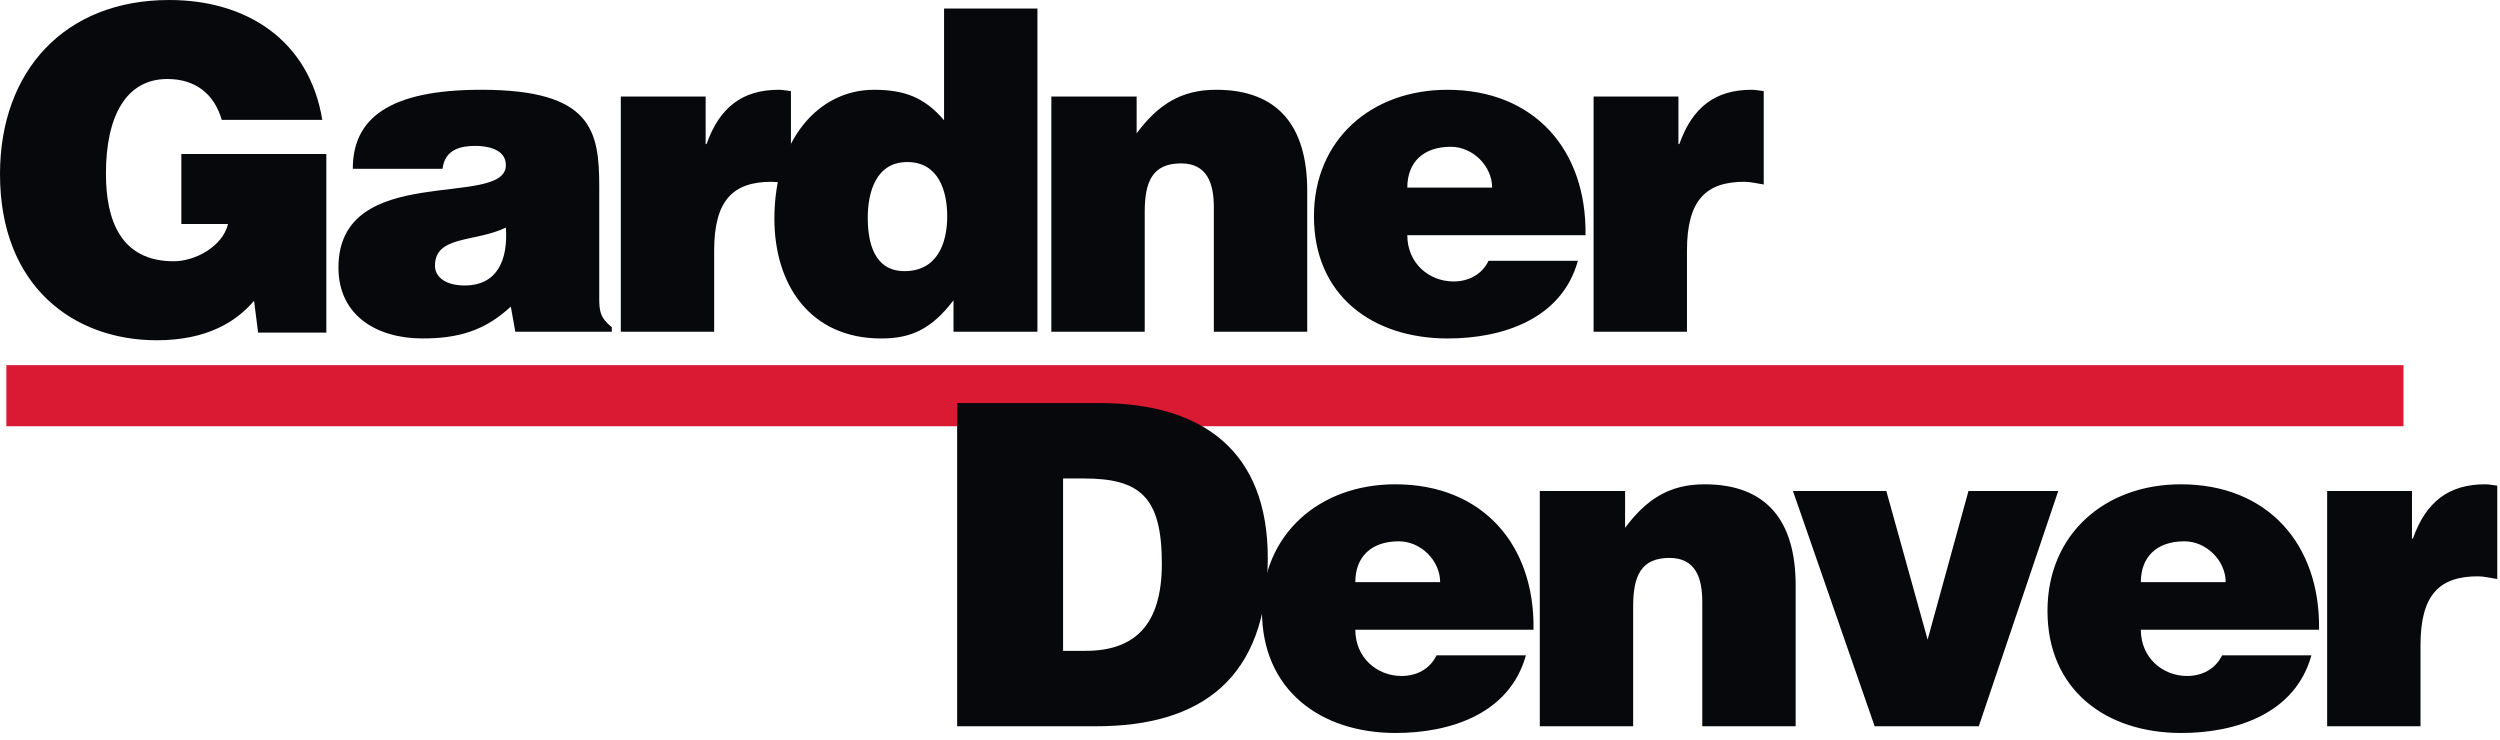
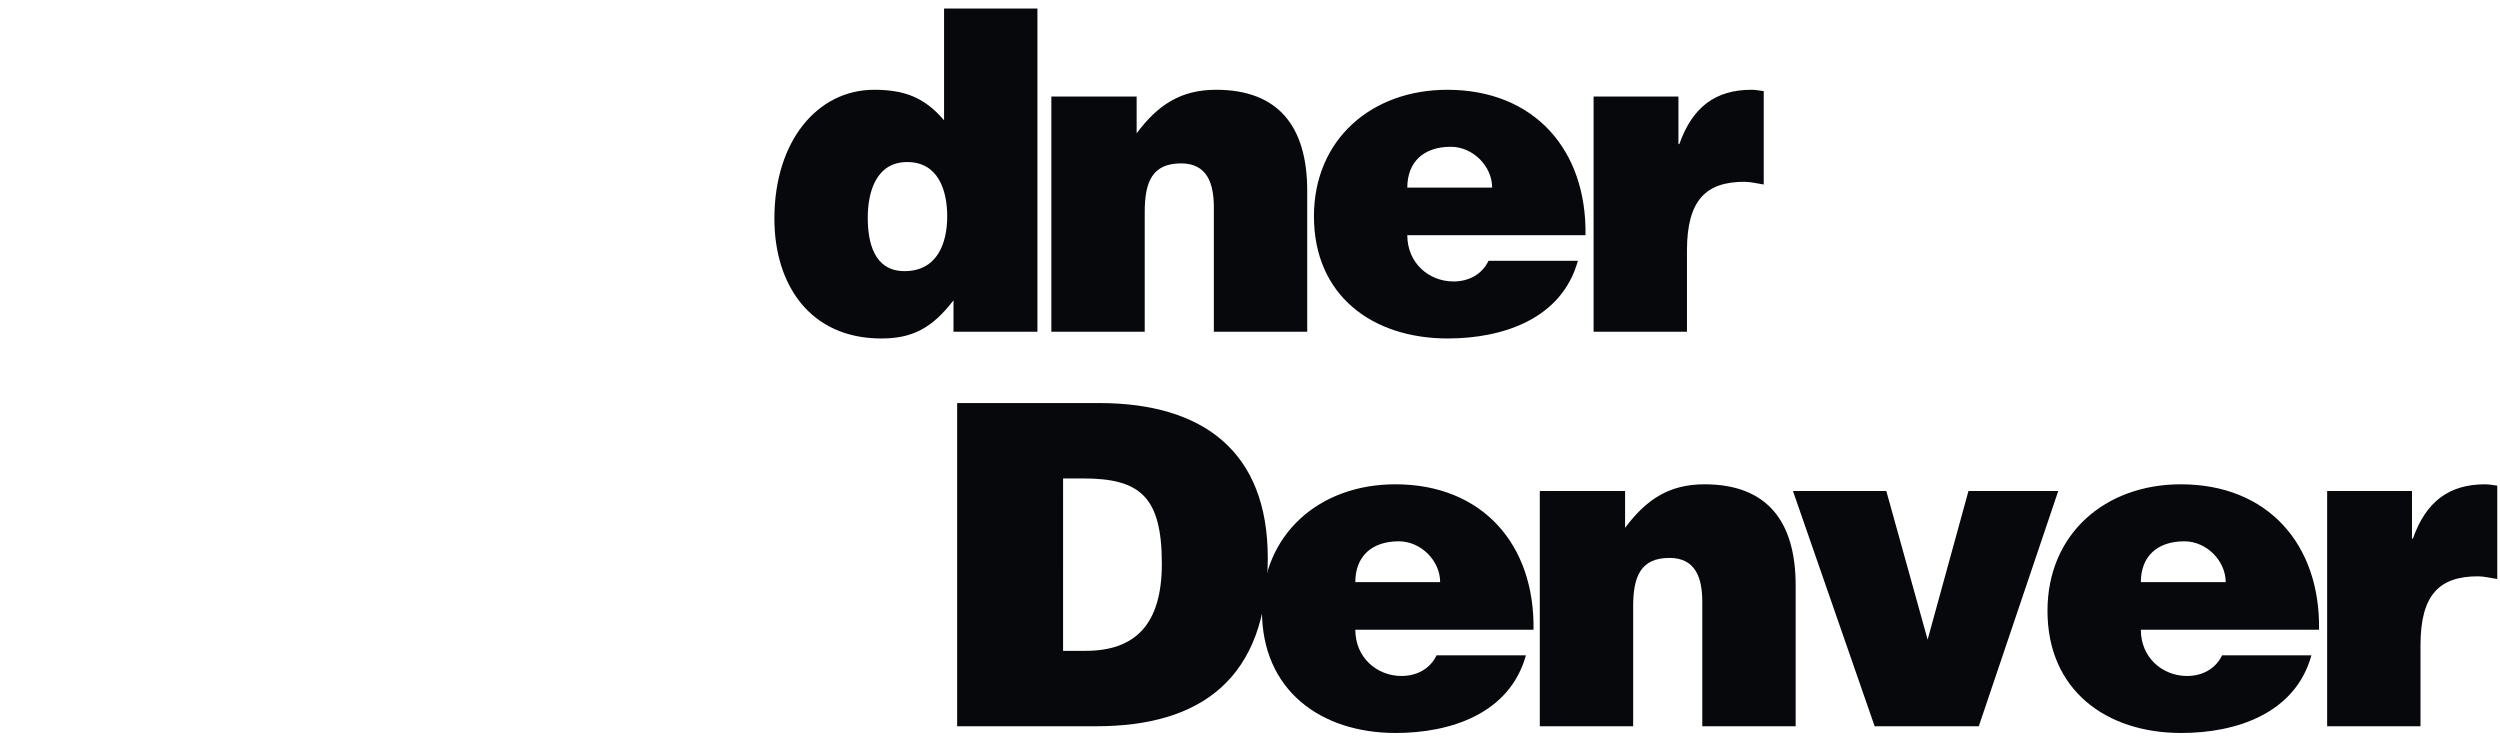
<svg xmlns="http://www.w3.org/2000/svg" width="206" height="61">
-   <path fill="#DA1A32" color="#fff" d="M.525 30.088h197.524v5.034H.525z" />
-   <path fill="#06080C" d="M26.89 27.408h-5.622l-.333-2.626c-1.442 1.701-3.847 3.255-8.027 3.255C6.103 28.037 0 23.635 0 14.351 0 5.844 5.326 0 13.944 0c6.399 0 11.54 3.329 12.613 9.876h-8.285c-.629-2.182-2.219-3.366-4.476-3.366-3.44 0-5.067 3.107-5.067 7.805 0 3.773 1.184 7.213 5.585 7.213 1.776 0 4.032-1.221 4.476-3.07h-3.847v-5.77H26.89v14.72zM38.282 23.524c-1.517 0-2.441-.666-2.441-1.627 0-2.515 3.329-1.923 5.844-3.144.185 2.663-.702 4.771-3.403 4.771zm12.132 3.81v-.37c-.999-.814-1.036-1.368-1.036-2.478v-9.062c0-4.624-.555-8.027-9.728-8.027-7.656 0-10.579 2.404-10.579 6.51h7.398c.185-1.665 1.627-1.886 2.7-1.886.814 0 2.515.185 2.515 1.59 0 3.625-13.796-.37-13.796 8.433 0 4.032 3.255 5.844 6.917 5.844 2.885 0 5.104-.592 7.286-2.626l.37 2.071h7.953zM51.154 7.952h6.991v3.921h.074c1.073-3.033 2.959-4.476 5.955-4.476.333 0 .666.074.998.111v7.694c-.518-.074-1.073-.222-1.59-.222-3.144 0-4.735 1.48-4.735 5.659v6.695h-7.693V7.952z" />
  <path fill="#06080C" d="M74.536 22.341c-2.515 0-3.033-2.367-3.033-4.401 0-2.145.703-4.587 3.255-4.587s3.292 2.331 3.292 4.476c0 2.255-.851 4.512-3.514 4.512zm10.949 4.993V.703h-7.694v9.21c-1.627-1.923-3.329-2.515-5.77-2.515-4.624 0-8.211 4.18-8.211 10.616 0 5.474 2.959 9.876 8.803 9.876 2.478 0 4.143-.777 5.955-3.144v2.589h6.917zM86.631 7.952h7.028v3.033c1.739-2.33 3.625-3.588 6.547-3.588 5.104 0 7.509 2.996 7.509 8.322v11.614h-7.694V17.088c0-1.923-.518-3.625-2.7-3.625-2.367 0-2.996 1.517-2.996 3.995v9.876h-7.694V7.952zM115.962 15.461c0-2.071 1.295-3.366 3.588-3.366 1.812 0 3.403 1.59 3.403 3.366h-6.991zm14.684 3.921c.111-7.028-4.217-11.984-11.392-11.984-6.214 0-10.985 4.069-10.985 10.431 0 6.51 4.808 10.061 11.023 10.061 4.513 0 9.395-1.59 10.726-6.399h-7.361c-.555 1.147-1.664 1.701-2.885 1.701-2.034 0-3.81-1.517-3.81-3.81h14.684zM131.312 7.952h6.991v3.921h.074c1.073-3.033 2.959-4.476 5.955-4.476.333 0 .666.074.999.111v7.694c-.518-.074-1.073-.222-1.591-.222-3.144 0-4.734 1.48-4.734 5.659v6.695h-7.694V7.952zM87.598 39.425h1.665c4.661 0 6.473 1.48 6.473 7.028 0 5.03-2.22 7.176-6.288 7.176h-1.85V39.425zm2.738 20.418c8.544 0 14.129-3.847 14.129-13.871 0-8.766-5.326-12.761-13.907-12.761H78.869v26.631h11.467z" />
  <path fill="#06080C" d="M111.677 47.97c0-2.071 1.295-3.366 3.588-3.366 1.812 0 3.403 1.59 3.403 3.366h-6.991zm14.685 3.92c.111-7.028-4.216-11.984-11.392-11.984-6.214 0-10.985 4.069-10.985 10.431 0 6.51 4.808 10.061 11.022 10.061 4.513 0 9.395-1.59 10.727-6.399h-7.361c-.555 1.147-1.665 1.701-2.885 1.701-2.034 0-3.81-1.517-3.81-3.81h14.684zM126.88 40.461h7.027v3.033c1.739-2.33 3.625-3.588 6.547-3.588 5.104 0 7.508 2.996 7.508 8.322v11.614h-7.694V49.597c0-1.923-.518-3.625-2.7-3.625-2.367 0-2.996 1.517-2.996 3.995v9.876h-7.693V40.461zM147.74 40.461h7.693l3.403 12.243 3.366-12.243h7.397l-6.547 19.382h-8.581l-6.731-19.382zM176.406 47.97c0-2.071 1.295-3.366 3.588-3.366 1.812 0 3.403 1.59 3.403 3.366h-6.991zm14.684 3.92c.111-7.028-4.216-11.984-11.392-11.984-6.214 0-10.985 4.069-10.985 10.431 0 6.51 4.808 10.061 11.022 10.061 4.512 0 9.395-1.59 10.726-6.399H183.1c-.555 1.147-1.665 1.701-2.885 1.701-2.034 0-3.81-1.517-3.81-3.81h14.685zM191.756 40.461h6.991v3.921h.074c1.073-3.033 2.959-4.476 5.955-4.476.333 0 .666.074.998.111v7.694c-.518-.074-1.073-.222-1.59-.222-3.144 0-4.734 1.48-4.734 5.659v6.695h-7.693V40.461z" />
</svg>